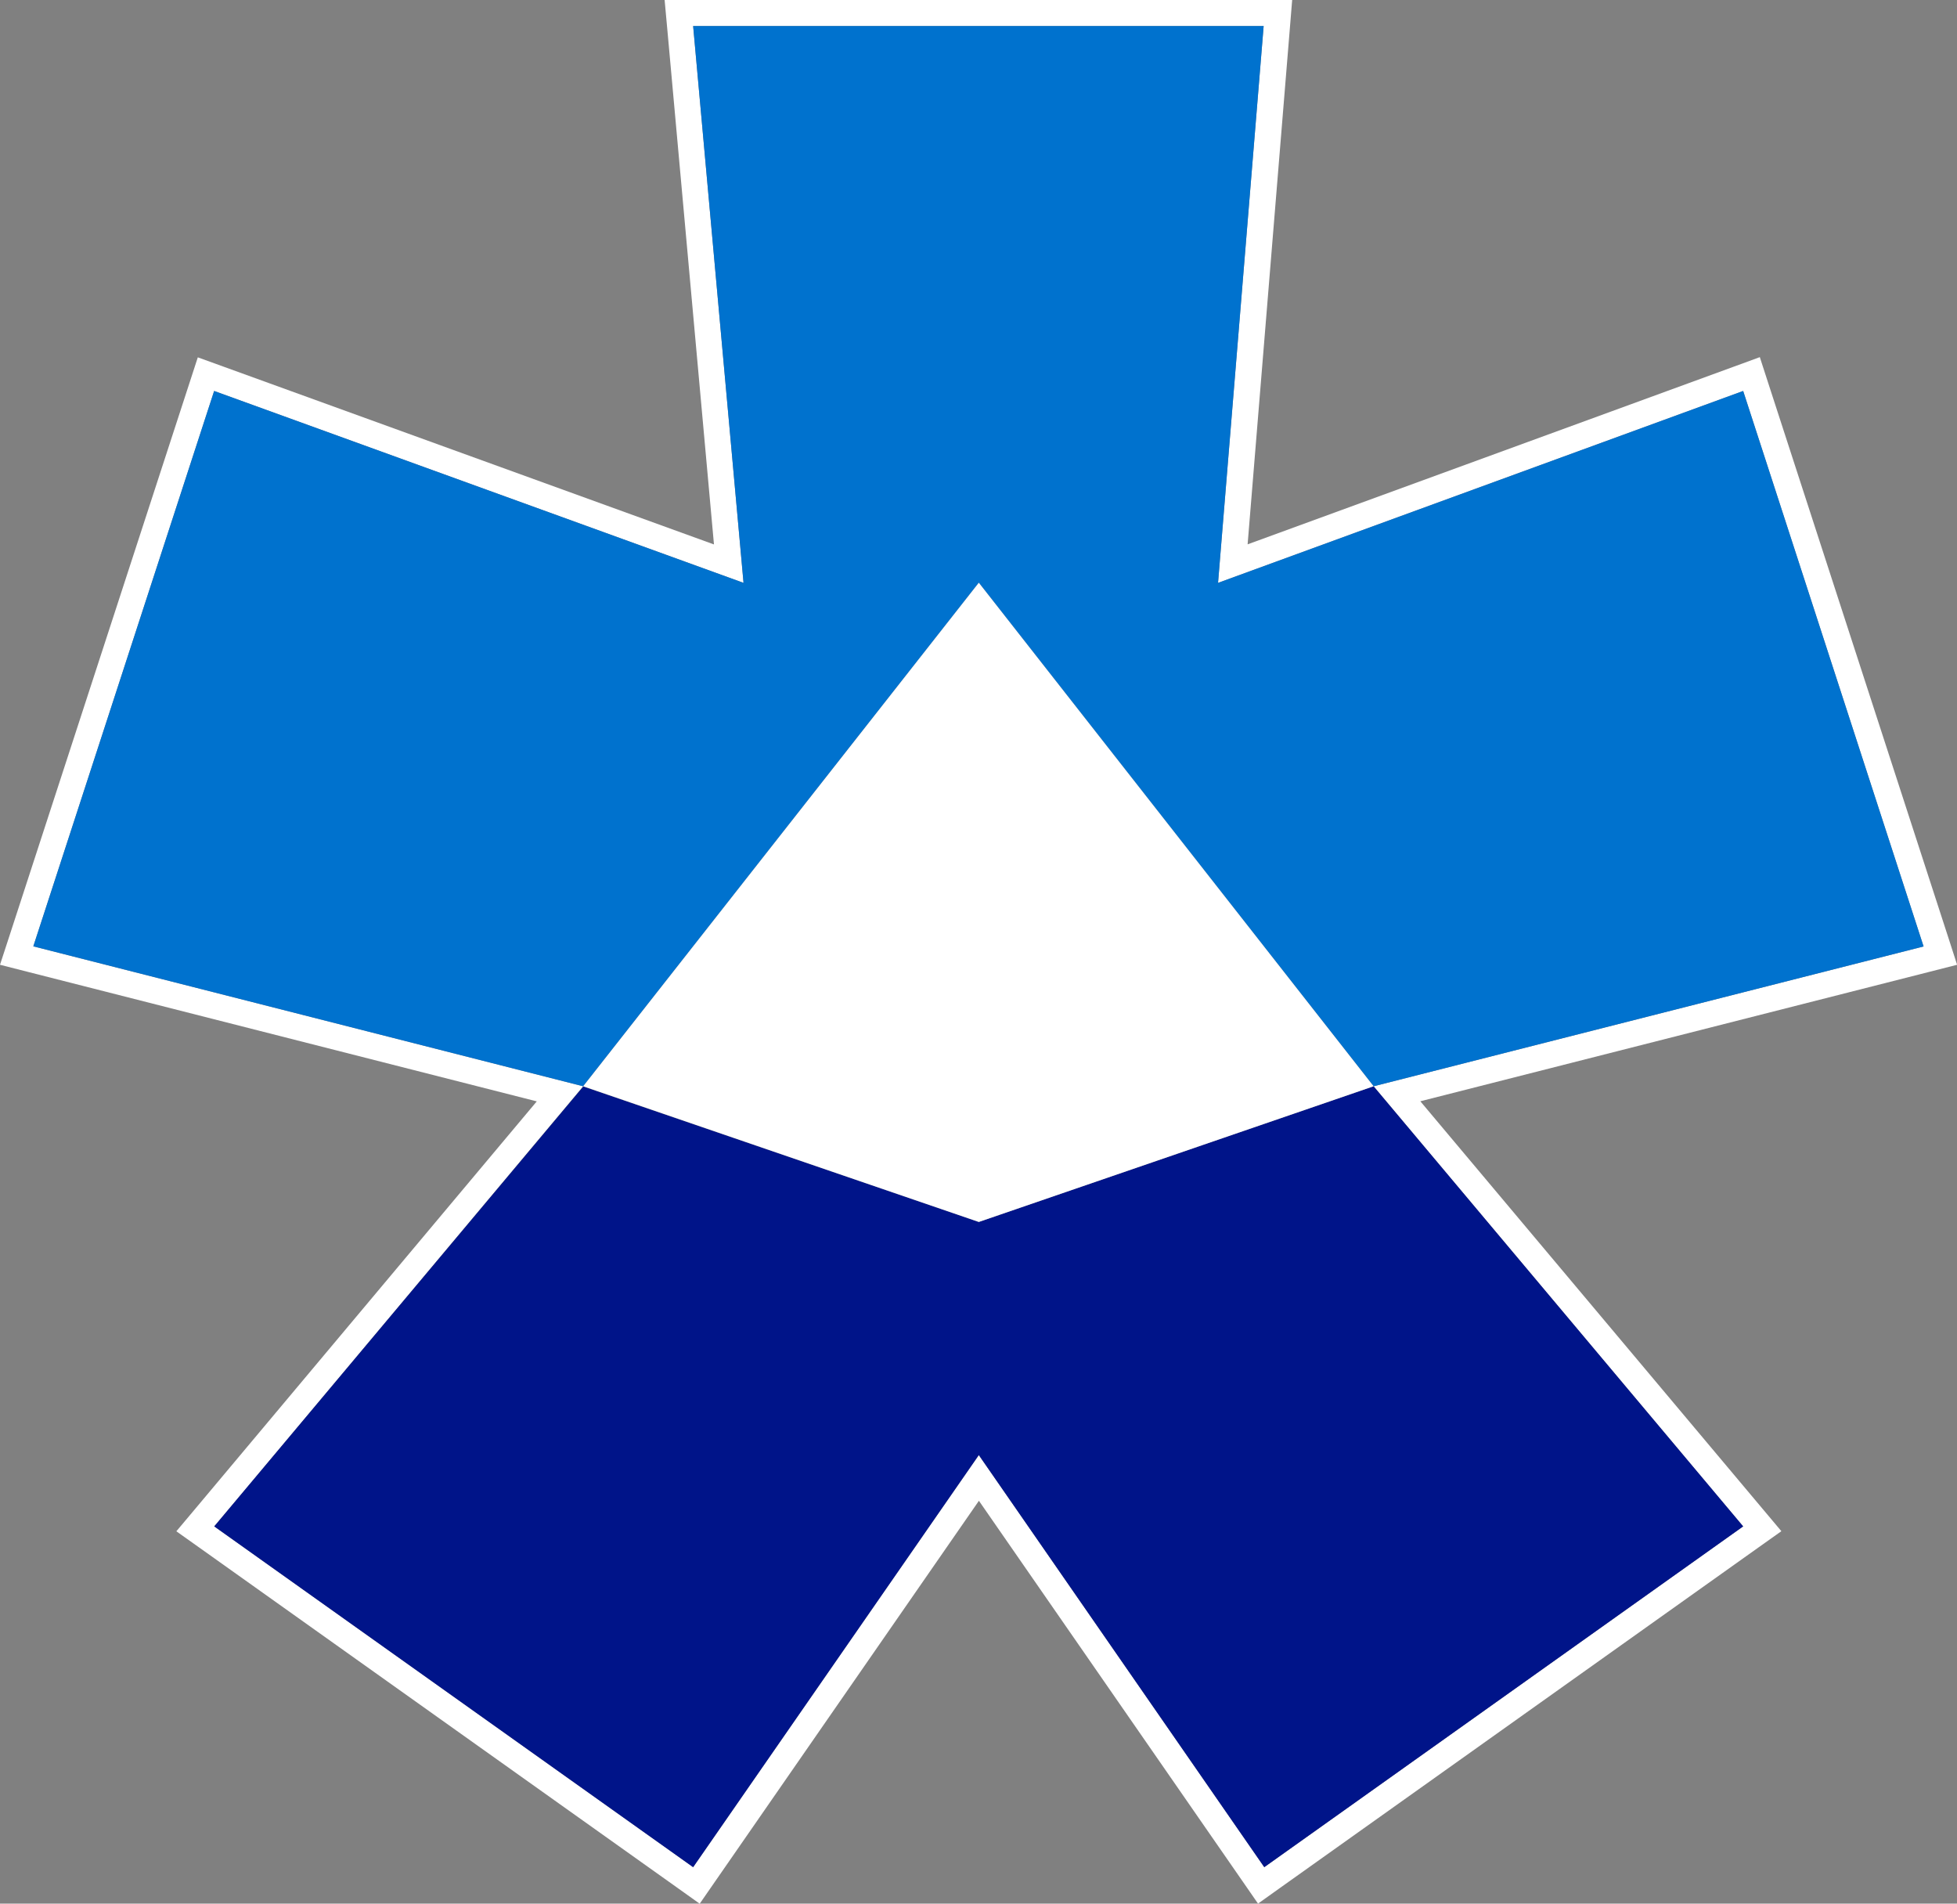
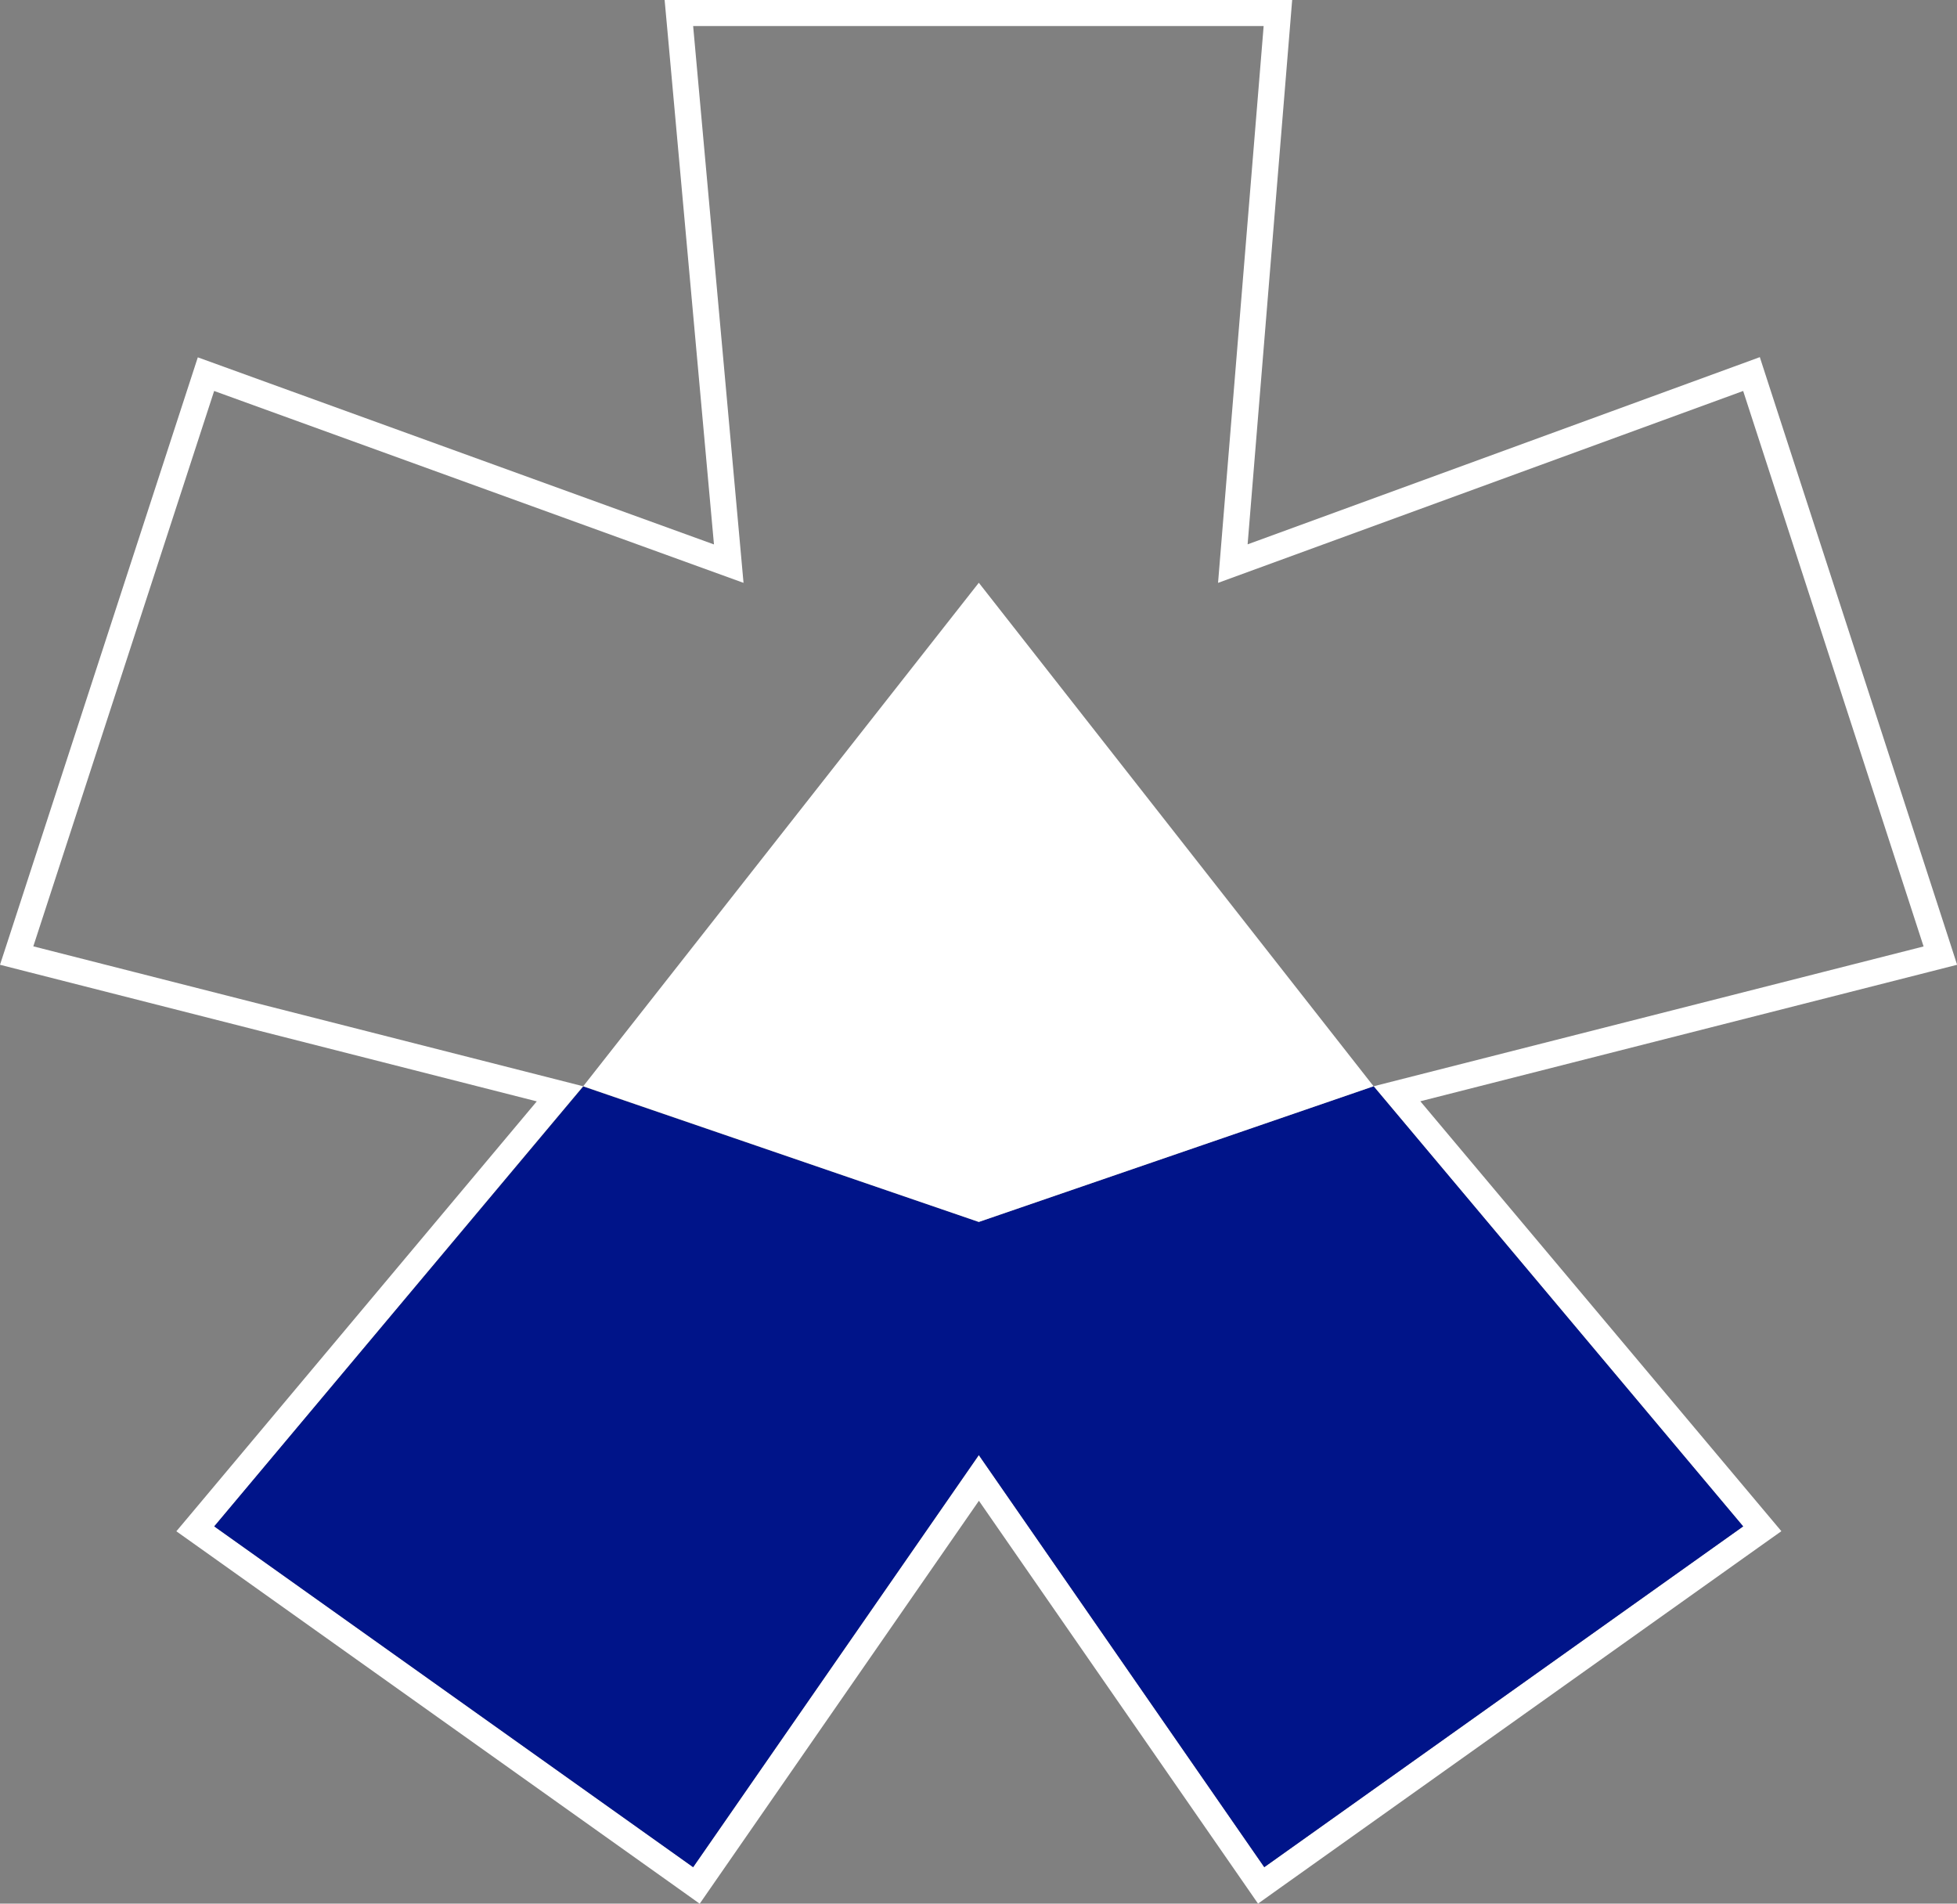
<svg xmlns="http://www.w3.org/2000/svg" id="a" viewBox="0 0 187.98 182.83">
  <rect x="0" y="0" width="187.98" height="182.83" fill="#808080" stroke="none" />
  <g id="b">
    <path d="m121.38,2.5l-4.38,53.48,50.44-18.43,17.33,53.35-52.83,13.43,35.5,42.27-46,32.73-27.42-39.58-27.44,39.58-46-32.73,35.44-42.27L3.2,90.89l17.37-53.34,50.85,18.43-4.84-53.48h54.8m2.71-2.5h-60.25l.25,2.73,4.49,49.56-47.15-17.09-2.43-.88-.8,2.46L.83,90.12l-.83,2.54,2.59.66,48.97,12.46-32.88,39.22-1.74,2.07,2.21,1.57,46,32.73,2.06,1.47,1.44-2.08,25.38-36.62,25.37,36.61,1.44,2.08,2.06-1.47,46-32.73,2.21-1.57-1.74-2.07-32.94-39.22,48.97-12.45,2.59-.66-.82-2.54-17.33-53.35-.8-2.47-2.43.89-46.77,17.09,4.06-49.59.22-2.7h0Z" fill="#fff" />
  </g>
-   <path id="c" d="m66.58,2.5h54.8l-4.38,53.48,50.44-18.43,17.33,53.35-52.83,13.43-37.92-48.36-38,48.36L3.2,90.89l17.37-53.34,50.85,18.43-4.84-53.48Z" fill="#0072ce" />
  <polygon id="d" points="66.58 179.33 20.58 146.6 56.03 104.35 94.02 117.36 131.94 104.33 167.44 146.6 121.44 179.33 94.02 139.75 66.58 179.33" fill="#001489" />
  <polygon id="e" points="94.02 55.97 56.02 104.33 94.02 117.36 131.94 104.33 94.02 55.97" fill="#fff" />
</svg>